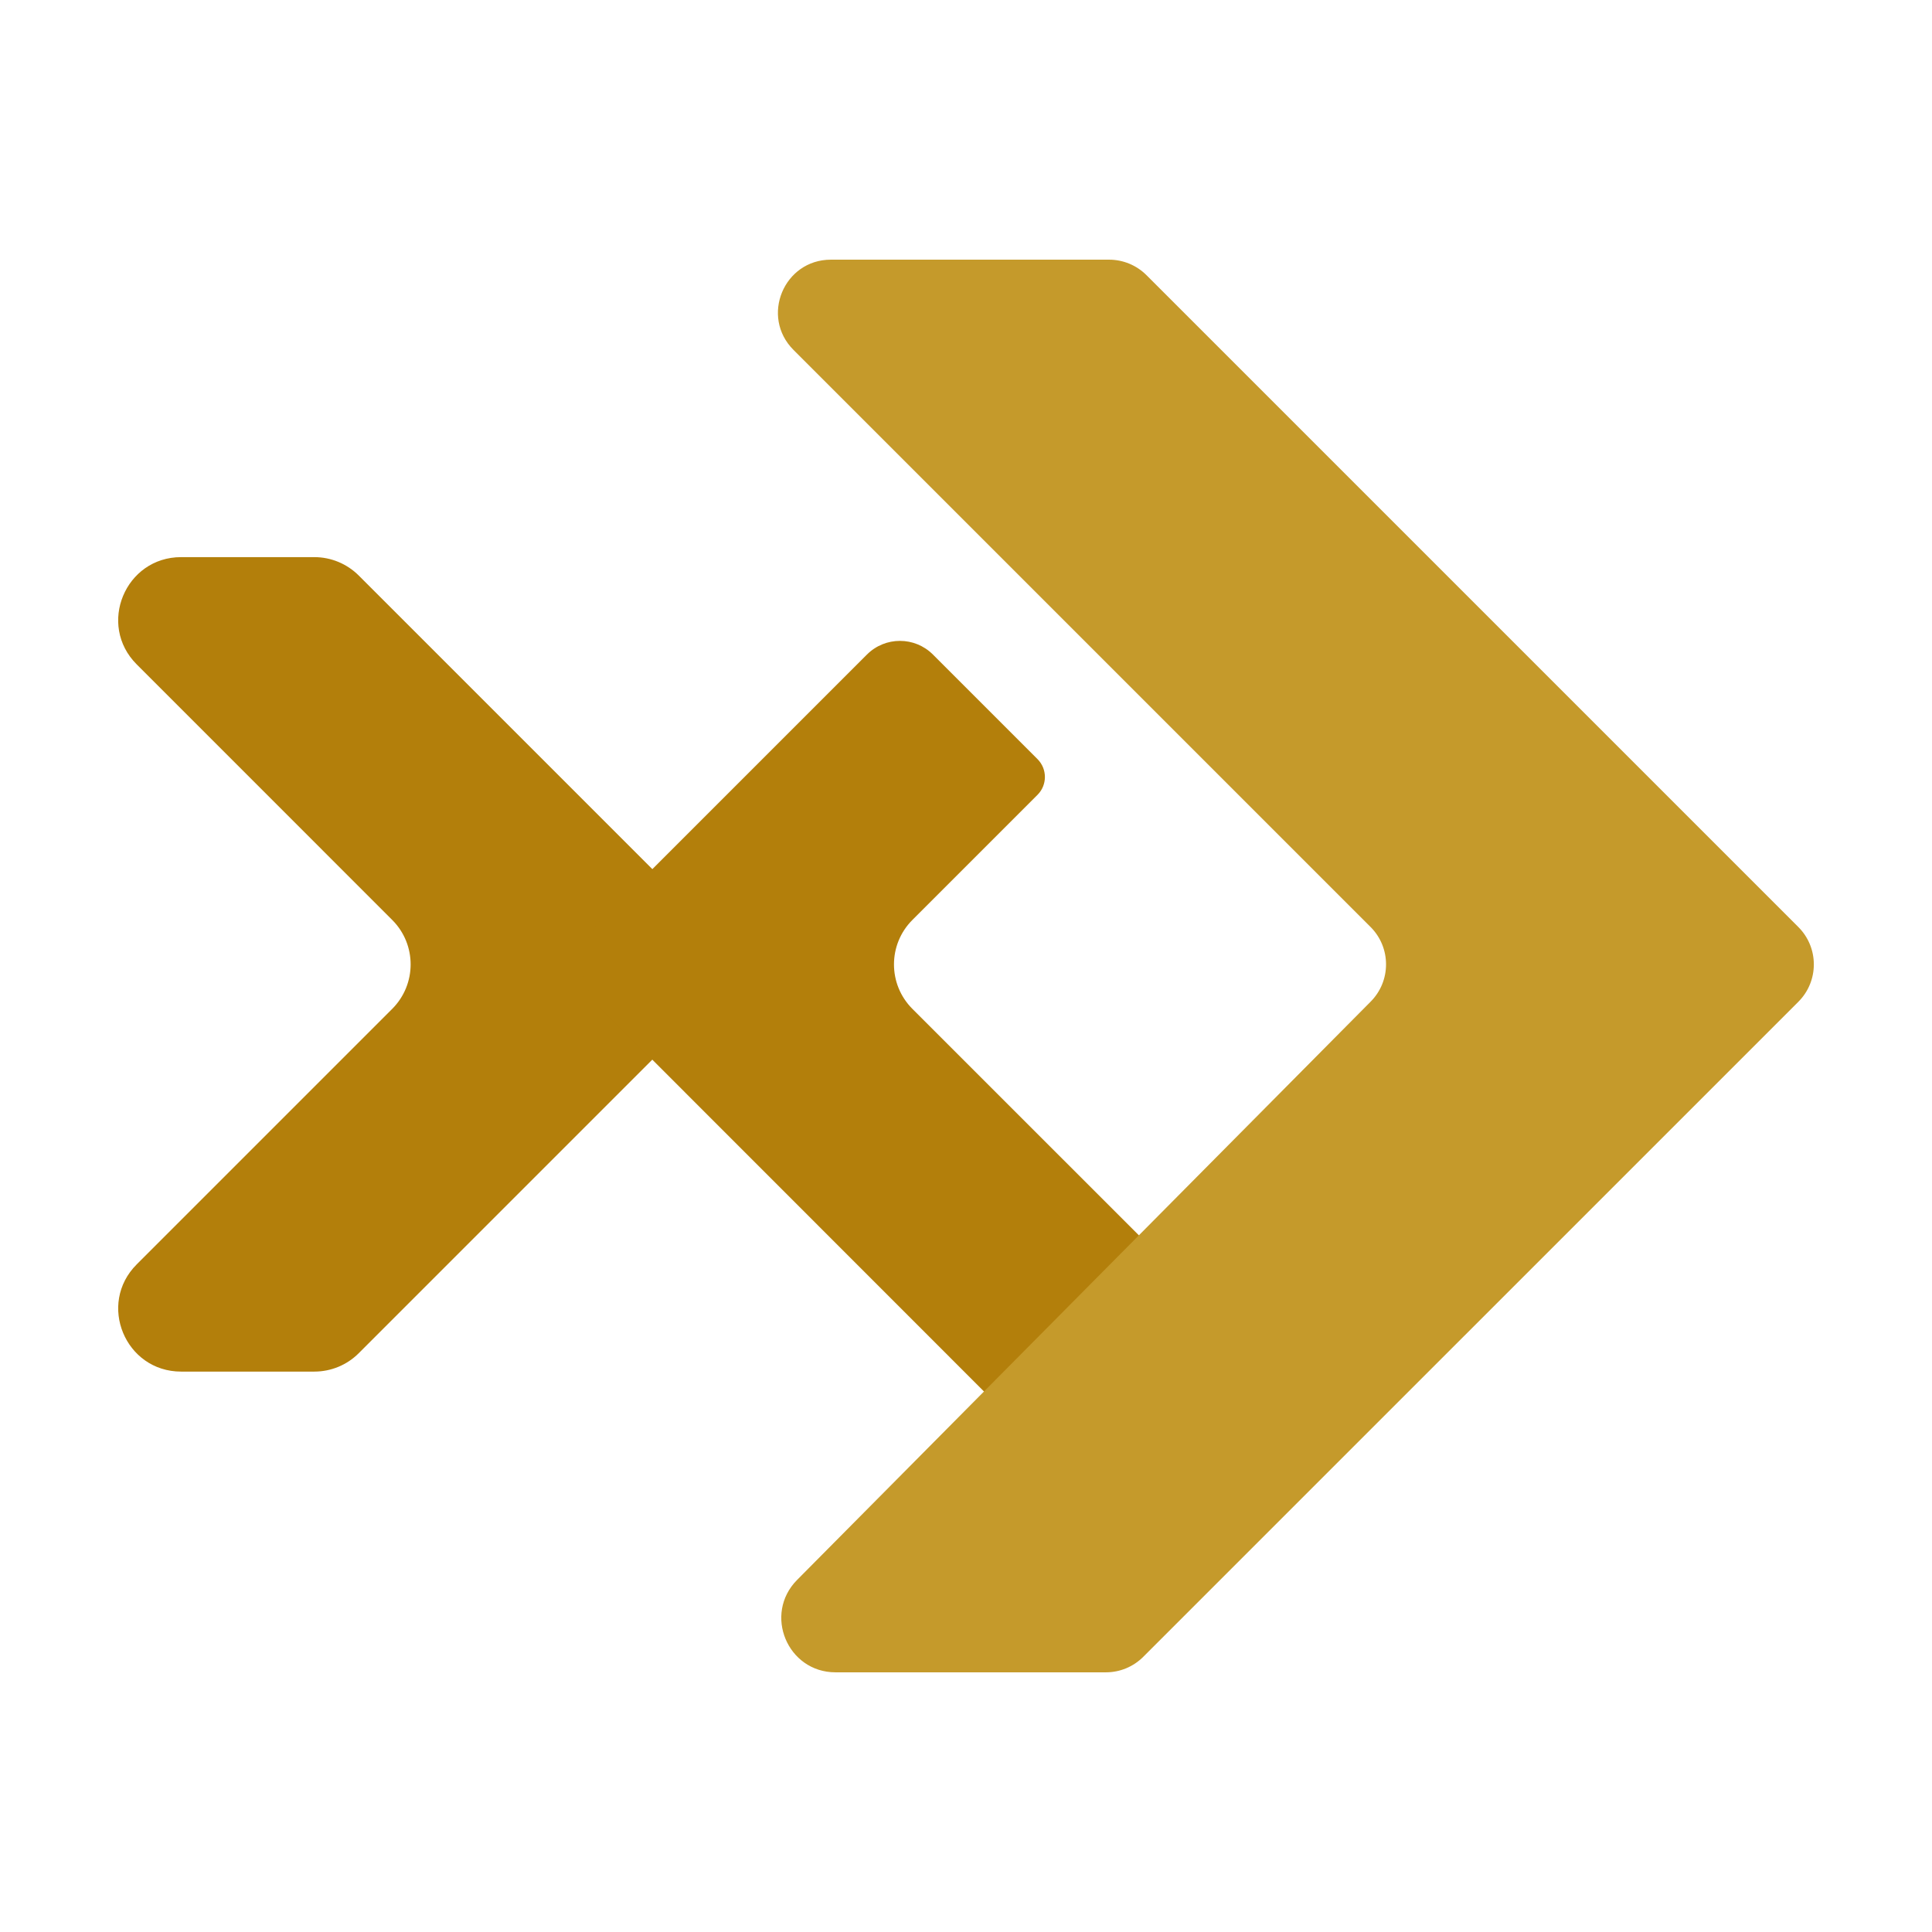
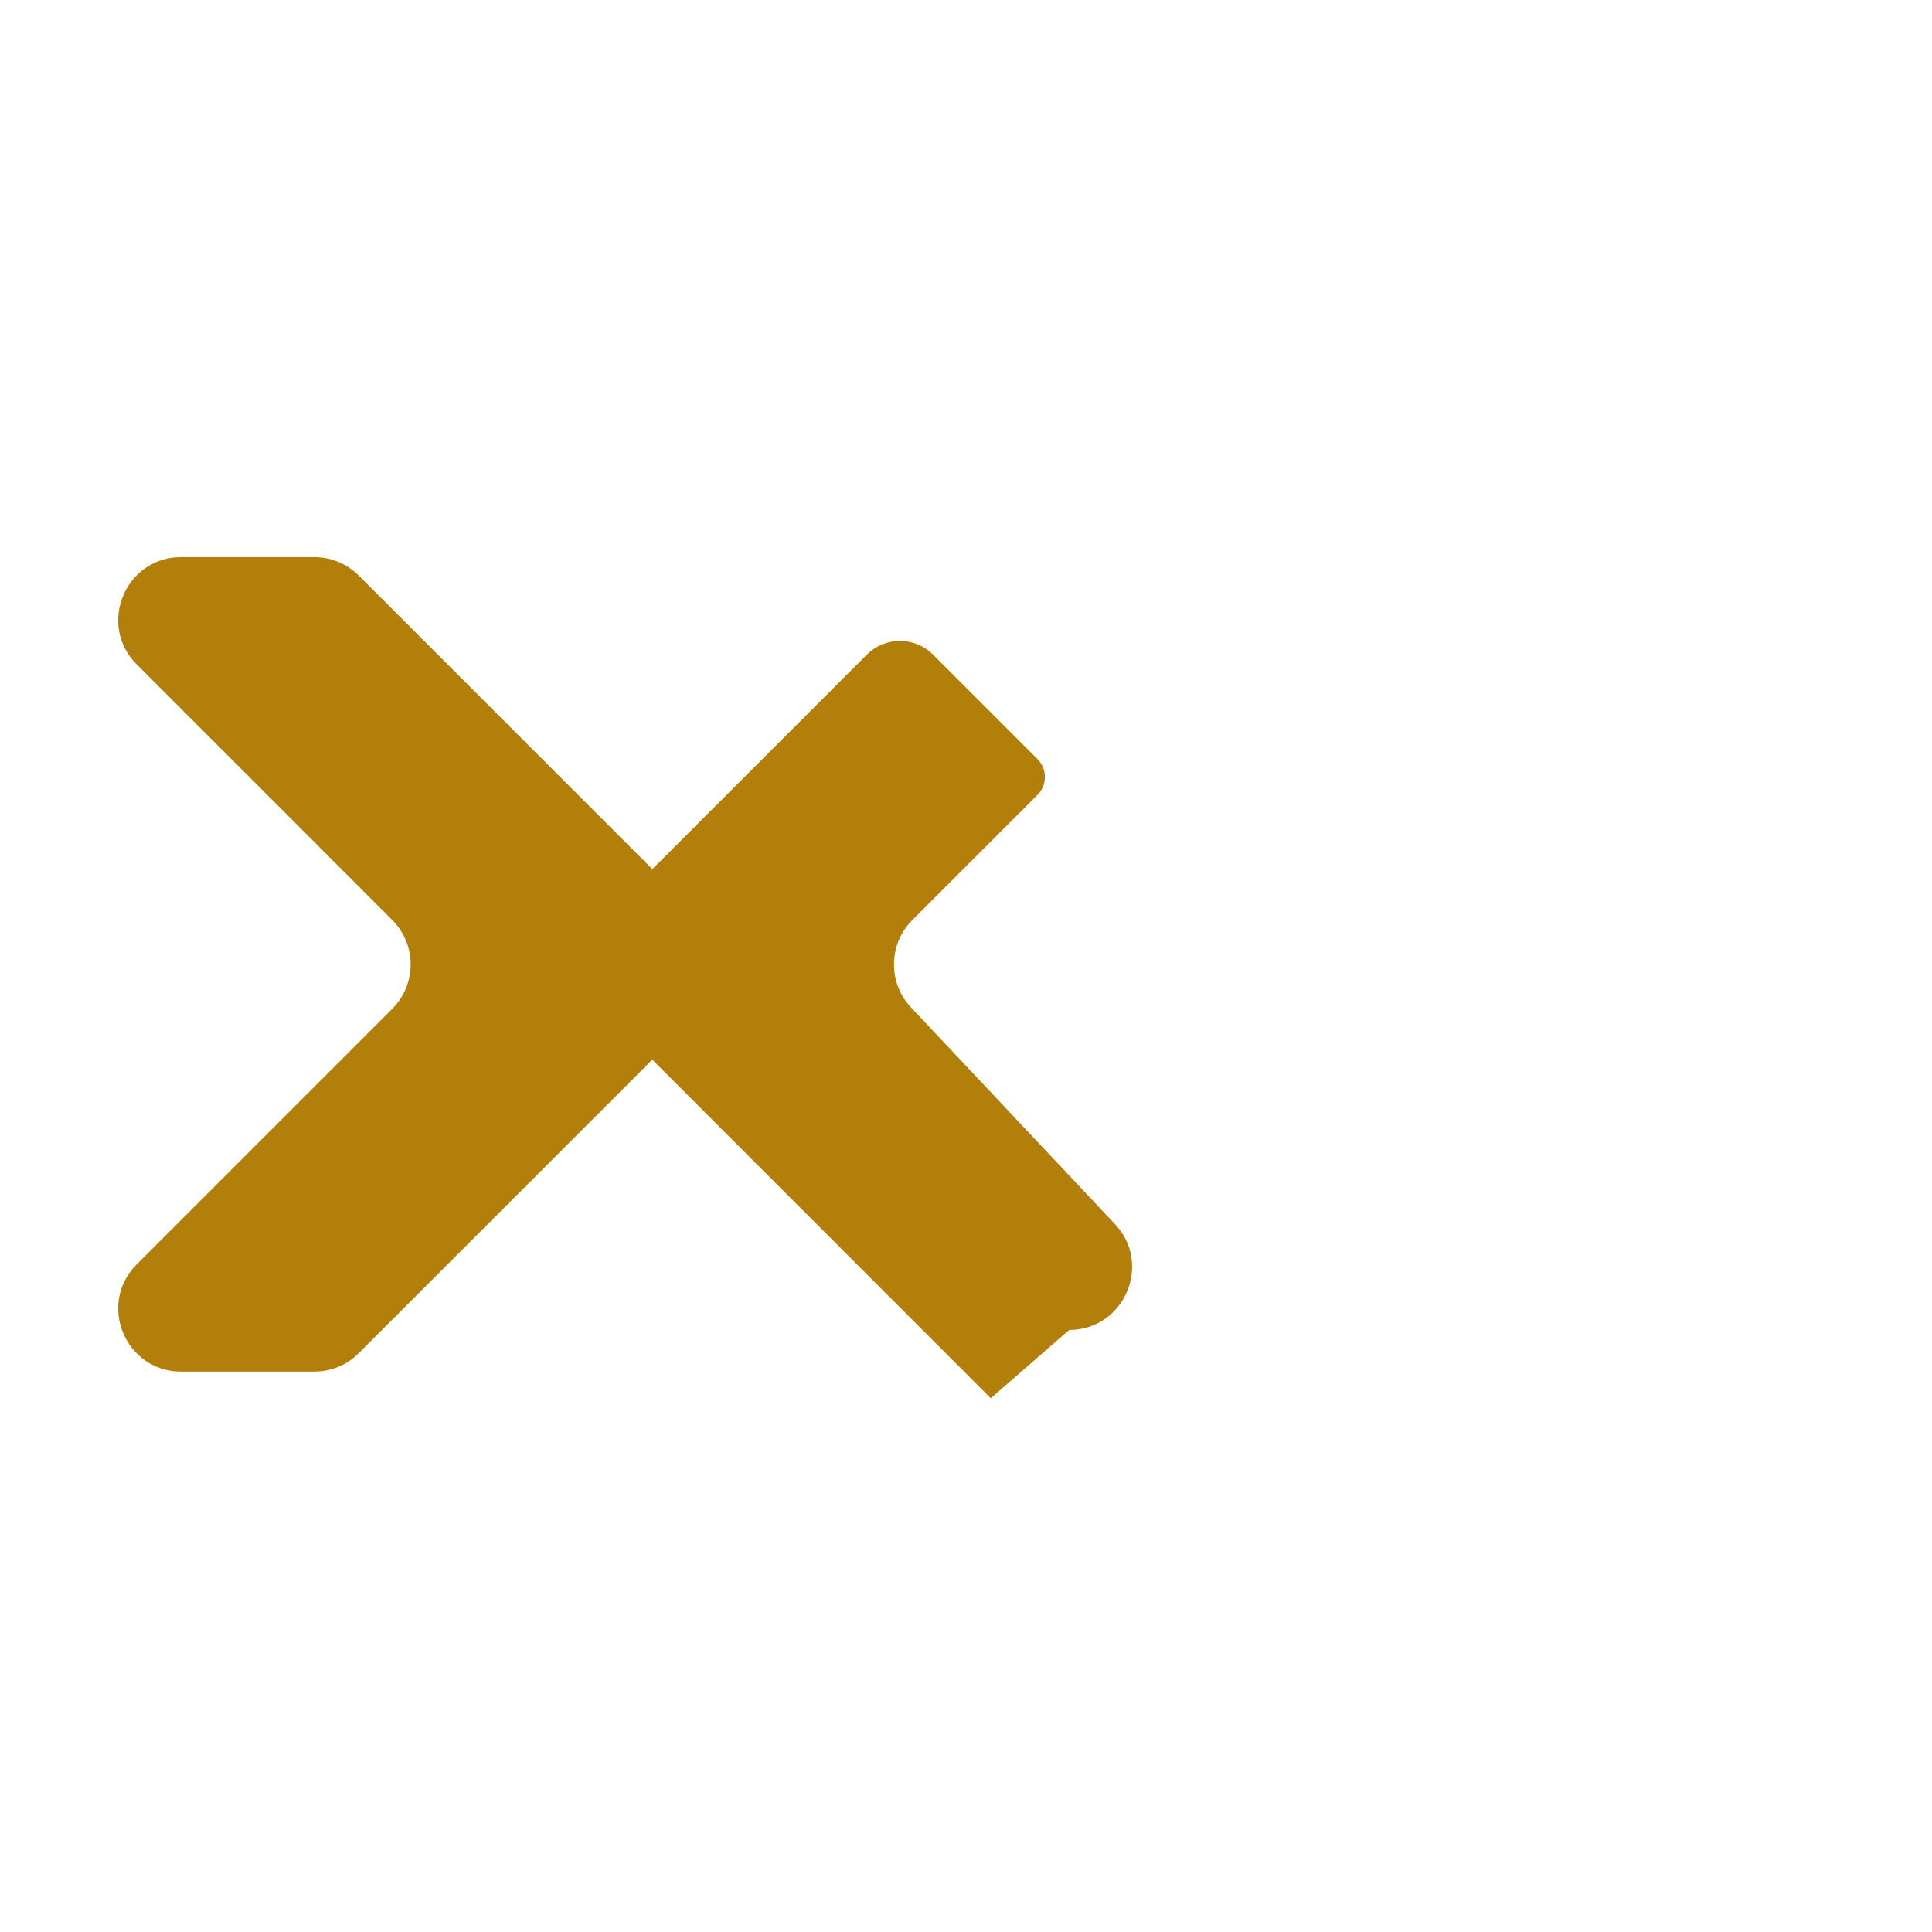
<svg xmlns="http://www.w3.org/2000/svg" version="1.1" id="Layer_1" x="0px" y="0px" viewBox="0 0 389.12 389.12" style="enable-background:new 0 0 389.12 389.12;" xml:space="preserve">
  <style type="text/css">
	.st0{fill-rule:evenodd;clip-rule:evenodd;fill:none;stroke:#EDEDED;stroke-miterlimit:10;}
	.st1{fill:#0D3228;}
	.st2{fill:#C59A2B;}
	.st3{fill-rule:evenodd;clip-rule:evenodd;fill:#B37F0B;}
	.st4{fill-rule:evenodd;clip-rule:evenodd;fill:#C59A2B;}
	.st5{fill-rule:evenodd;clip-rule:evenodd;fill:#145034;}
	.st6{fill:#FFFFFF;}
	.st7{fill:#0E3228;}
	.st8{fill:#145034;}
	.st9{fill:#B37F0B;}
</style>
  <g>
    <path class="st3" d="M36.48,276.25h26.83c3.36,0,6.58-1.33,8.95-3.71l69.36-69.36c4.94-4.94,4.94-12.96,0-17.9l-69.36-69.36   c-2.37-2.37-5.59-3.71-8.95-3.71H36.48c-11.27,0-16.92,13.63-8.95,21.6L79,185.29c4.94,4.94,4.94,12.95,0,17.9l-51.46,51.46   C19.56,262.62,25.21,276.25,36.48,276.25z" />
    <g>
-       <path class="st3" d="M183.76,203.19c-4.94-4.94-4.94-12.96,0-17.9l25.2-25.2c1.99-1.99,1.99-5.21,0-7.2l-21.06-21.06    c-3.67-3.67-9.62-3.67-13.29,0l-53.46,53.46c-4.94,4.94-4.94,12.95,0,17.9l78.4,78.43c2.37,2.37,7.59,8.4,10.95,8.4l15.79-13.76    c11.27,0,16.92-13.63,8.95-21.6L183.76,203.19z" />
+       <path class="st3" d="M183.76,203.19c-4.94-4.94-4.94-12.96,0-17.9l25.2-25.2c1.99-1.99,1.99-5.21,0-7.2l-21.06-21.06    c-3.67-3.67-9.62-3.67-13.29,0l-53.46,53.46c-4.94,4.94-4.94,12.95,0,17.9l78.4,78.43l15.79-13.76    c11.27,0,16.92-13.63,8.95-21.6L183.76,203.19z" />
    </g>
-     <path class="st4" d="M168.29,336.82h54.44c2.83,0,5.53-1.12,7.53-3.12L362.2,201.77c4.16-4.16,4.16-10.9,0-15.06L230.91,55.42   c-2-2-4.71-3.12-7.53-3.12h-56.03c-9.49,0-14.24,11.47-7.53,18.18l116.22,116.22c4.16,4.16,4.16,10.9,0,15.06l-115.5,116.45   C153.71,325.11,158.59,336.82,168.29,336.82z" />
  </g>
</svg>